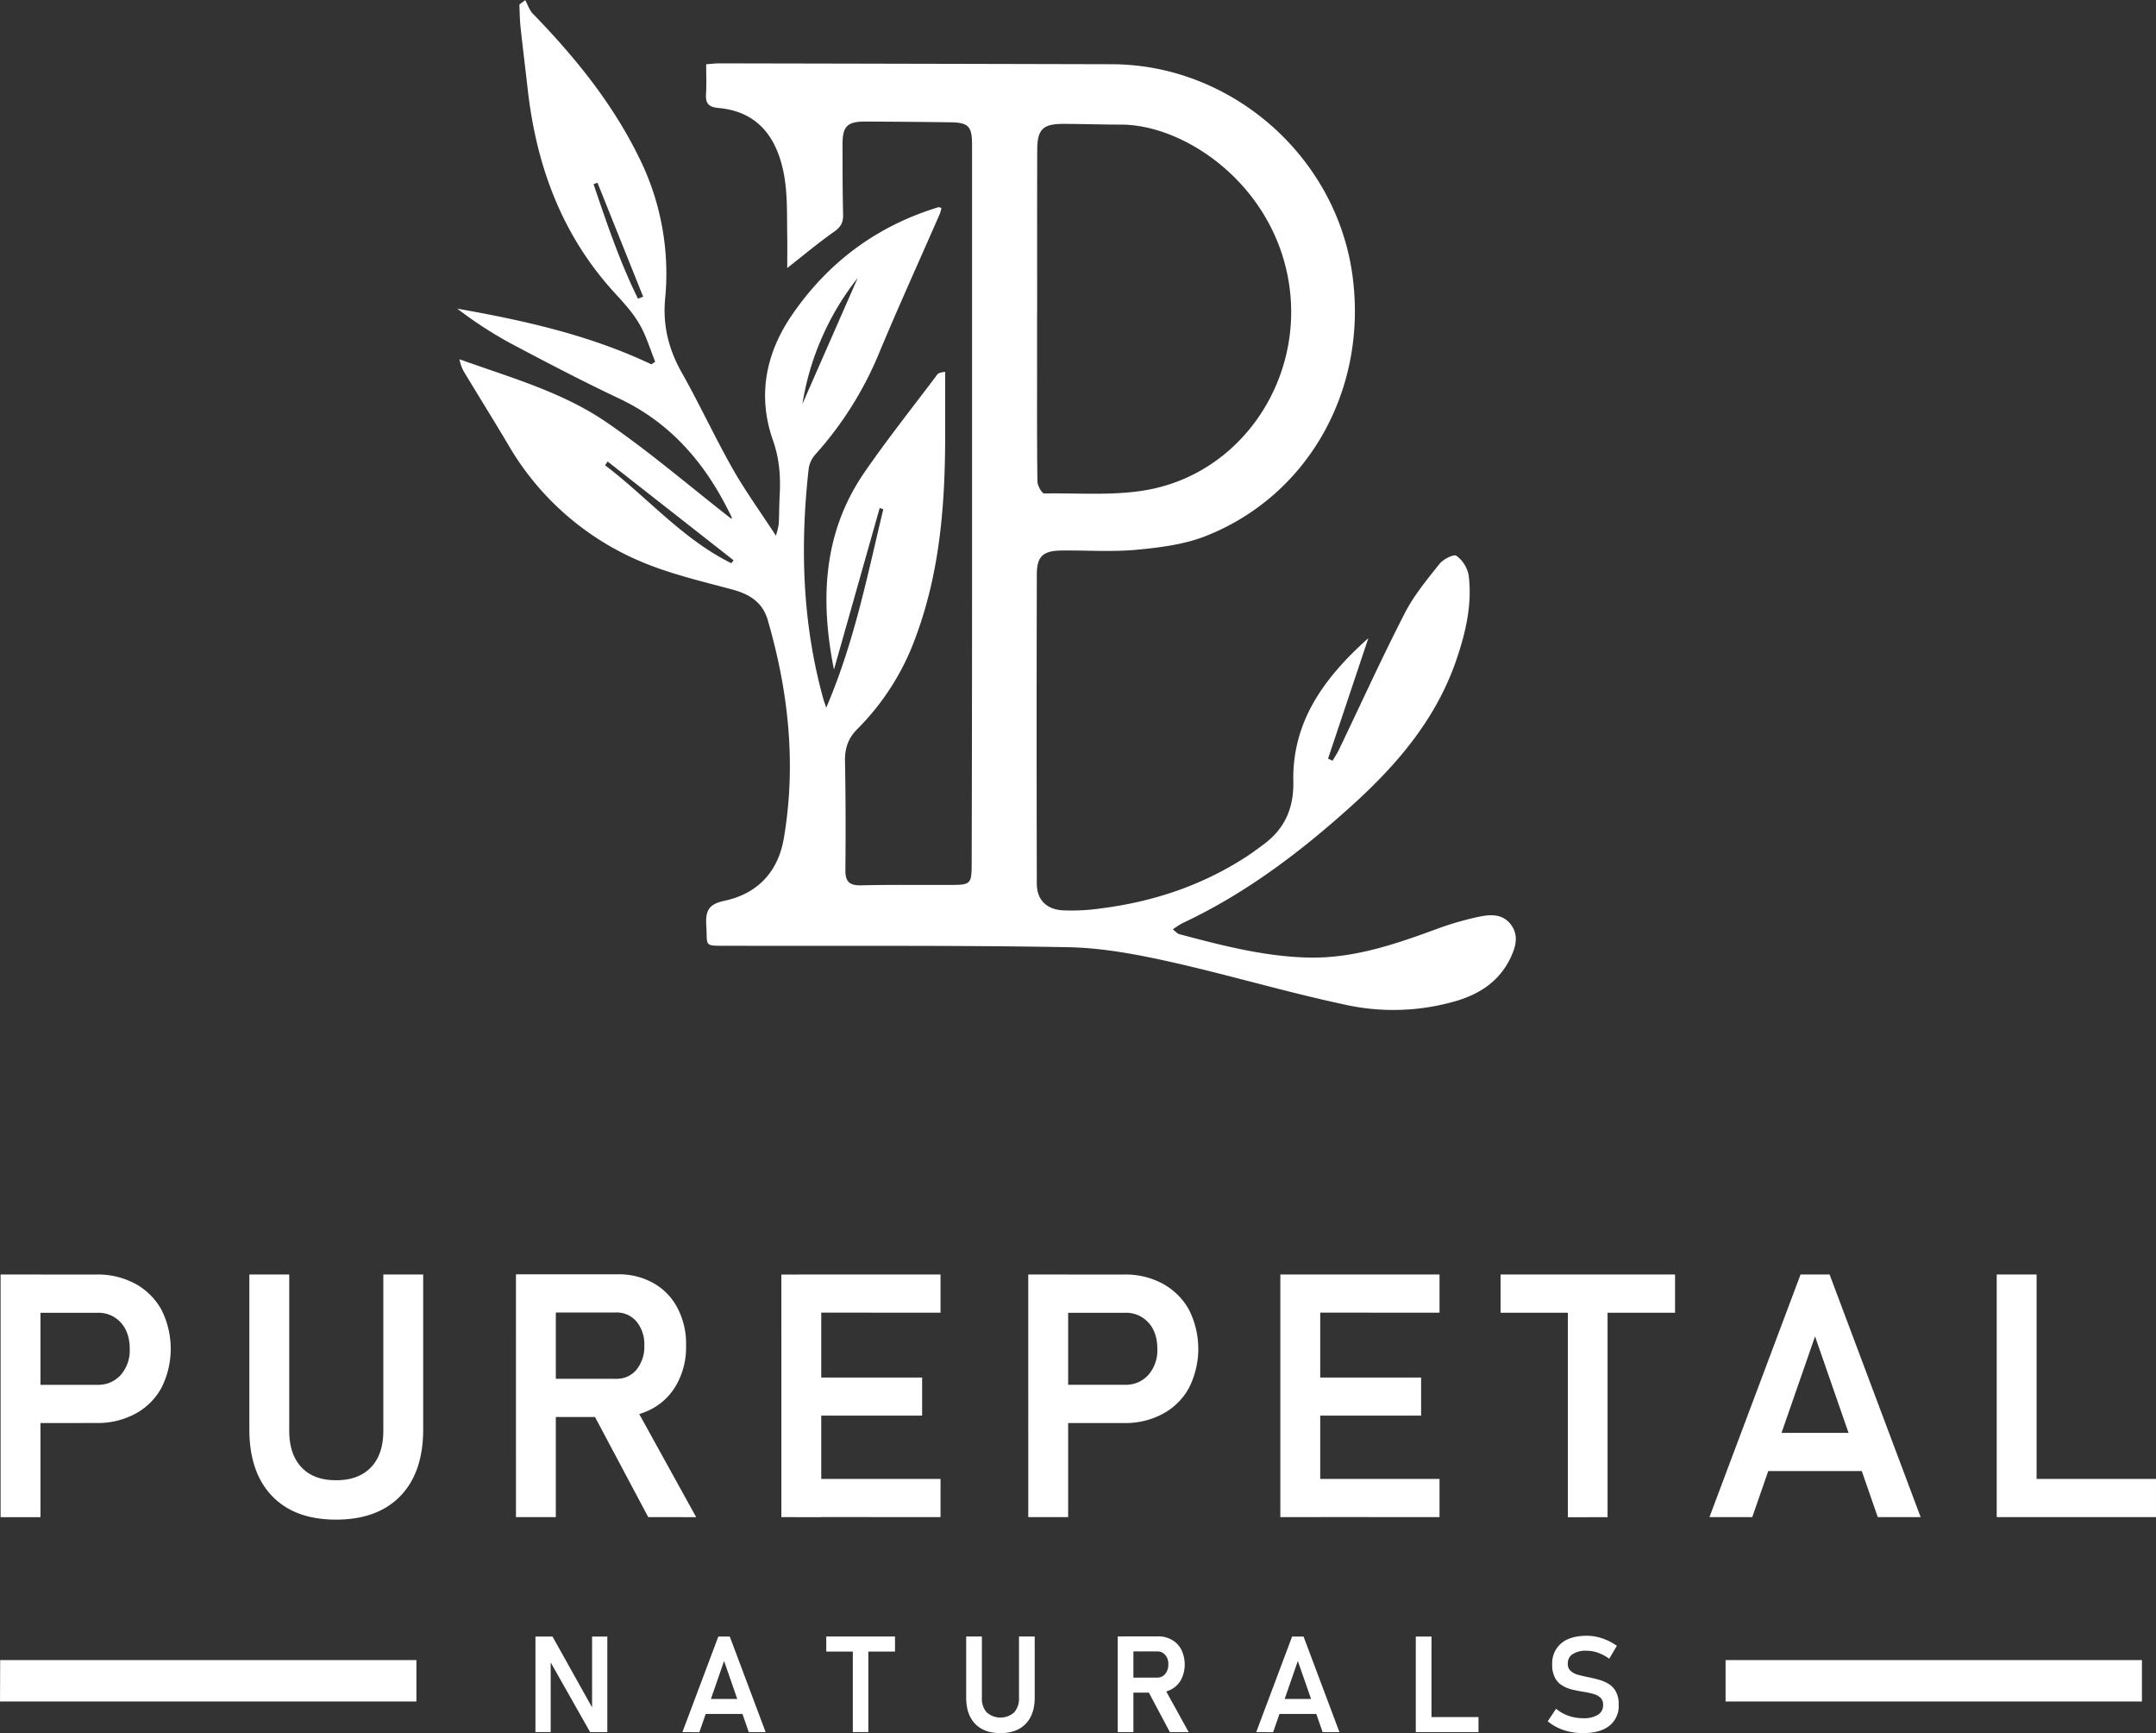
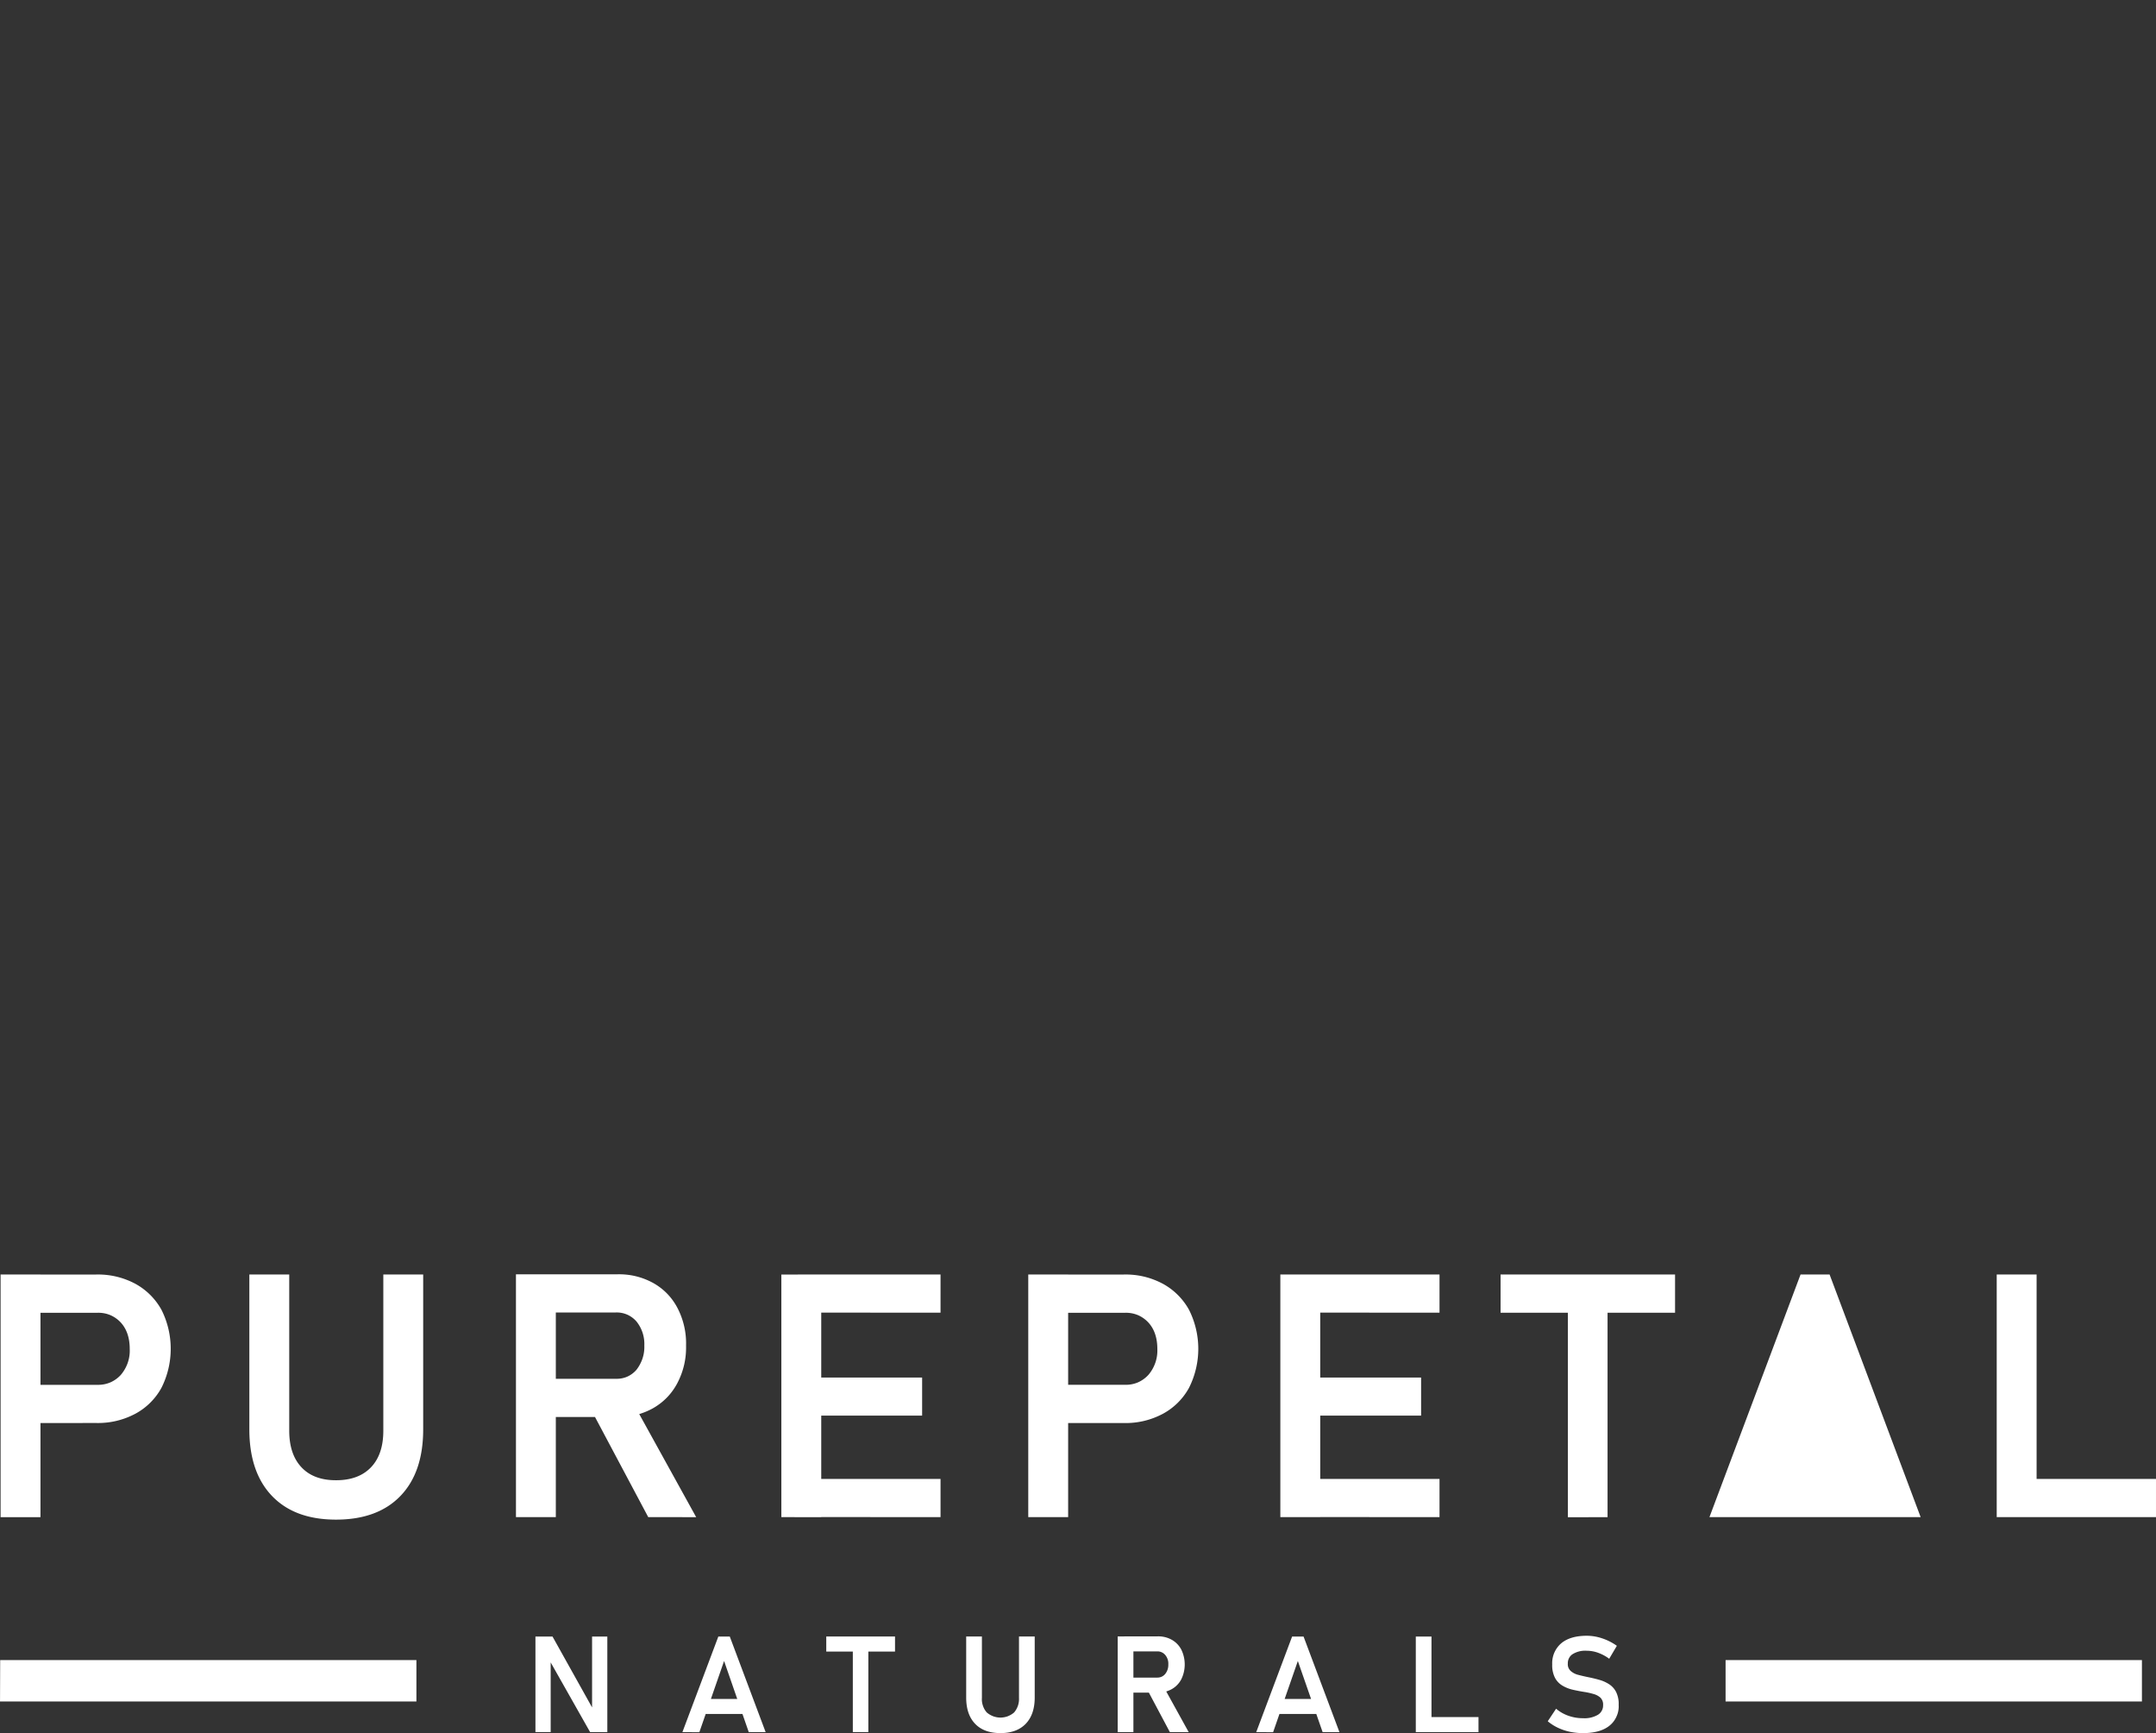
<svg xmlns="http://www.w3.org/2000/svg" viewBox="14.93 24.352 100 80.363" width="100" height="80.363">
  <rect x="14.93" y="24.352" width="100" height="80.363" fill="#333333" stroke="none" />
-   <path fill="#fff" d="M58.597 33.99a2.222 2.222 0 0 1 -0.072 0.269c-0.944 2.161 -1.921 4.306 -2.828 6.483a16.333 16.333 0 0 1 -2.92 4.651 1.289 1.289 0 0 0 -0.336 0.67c-0.407 3.609 -0.301 7.189 0.681 10.712 0.02 0.076 0.049 0.149 0.131 0.391 1.31 -3.05 1.909 -6.148 2.648 -9.204l-0.17 -0.05 -2.12 7.49c-0.653 -3.281 -0.497 -6.377 1.423 -9.159 1.066 -1.547 2.239 -3.018 3.368 -4.521 0.043 -0.06 0.12 -0.097 0.367 -0.128v3.142c-0.011 3.114 -0.262 6.187 -1.363 9.147a11.556 11.556 0 0 1 -1.117 2.283 11.556 11.556 0 0 1 -1.587 1.986c-0.431 0.427 -0.59 0.898 -0.579 1.498 0.032 1.681 0.034 3.361 0.018 5.042 -0.007 0.549 0.193 0.727 0.738 0.713 1.34 -0.033 2.681 -0.013 4.021 -0.018 1.087 0 1.096 -0.008 1.099 -1.069q0.016 -6.243 0.017 -12.486V31.064c0 -0.854 -0.166 -1.029 -1.004 -1.041a392.222 392.222 0 0 0 -3.962 -0.034c-0.816 0 -1.041 0.222 -1.041 1.033 0 1.099 0 2.2 0.026 3.3 0.008 0.36 -0.12 0.567 -0.421 0.777 -0.712 0.502 -1.384 1.063 -2.17 1.681 0 -0.538 0.008 -0.986 0 -1.434 -0.024 -1.256 0.054 -2.516 -0.37 -3.74 -0.47 -1.362 -1.404 -2.118 -2.813 -2.246 -0.488 -0.043 -0.611 -0.227 -0.584 -0.666 0.028 -0.44 0.007 -0.872 0.007 -1.362 0.24 -0.017 0.433 -0.042 0.626 -0.042q9.093 0.017 18.187 0.04c5.546 0.016 10.388 4.252 11.157 9.75 0.737 5.271 -2 10.231 -6.792 12.126 -0.999 0.396 -2.127 0.536 -3.209 0.638 -1.151 0.108 -2.319 0.023 -3.481 0.036 -0.854 0.009 -1.149 0.262 -1.152 1.1q-0.018 7.173 0 14.346c0 0.734 0.426 1.189 1.2 1.239a9.667 9.667 0 0 0 1.849 -0.101c2.371 -0.307 4.593 -1.052 6.614 -2.35 0.286 -0.182 0.559 -0.388 0.832 -0.589 0.997 -0.728 1.427 -1.681 1.402 -2.941 -0.054 -2.791 1.441 -4.816 3.481 -6.642l-1.87 5.588 0.21 0.097c0.099 -0.172 0.211 -0.339 0.298 -0.517 1.012 -2.109 1.981 -4.24 3.048 -6.321 0.422 -0.823 1.033 -1.561 1.614 -2.29 0.171 -0.217 0.663 -0.462 0.78 -0.378a1.444 1.444 0 0 1 0.37 0.397 1.444 1.444 0 0 1 0.201 0.502c0.171 1.357 -0.137 2.667 -0.574 3.943 -0.93 2.712 -2.717 4.817 -4.802 6.707 -2.401 2.17 -4.954 4.113 -7.904 5.492a4.444 4.444 0 0 0 -0.442 0.286c0.132 0.098 0.208 0.196 0.304 0.222 1.913 0.507 3.823 1.009 5.822 1.08 2.137 0.084 4.097 -0.58 6.056 -1.299a14.444 14.444 0 0 1 2.011 -0.588c0.528 -0.112 1.101 -0.151 1.487 0.36s0.22 1.066 -0.034 1.584c-0.511 1.04 -1.388 1.623 -2.468 1.95a10.333 10.333 0 0 1 -2.631 0.422 10.333 10.333 0 0 1 -2.652 -0.261c-2.669 -0.571 -5.296 -1.356 -7.967 -1.956 -1.571 -0.35 -3.189 -0.659 -4.79 -0.688 -5.261 -0.096 -10.524 -0.048 -15.787 -0.067 -1.134 0 -0.928 0.057 -0.989 -0.96 -0.039 -0.656 0.108 -0.97 0.834 -1.123 1.531 -0.324 2.491 -1.328 2.761 -2.889 0.587 -3.438 0.222 -6.814 -0.747 -10.141 -0.24 -0.816 -0.841 -1.191 -1.639 -1.406 -1.427 -0.383 -2.881 -0.72 -4.236 -1.294a12.889 12.889 0 0 1 -3.521 -2.206 12.667 12.667 0 0 1 -1.449 -1.499 12.667 12.667 0 0 1 -1.188 -1.713c-0.663 -1.117 -1.351 -2.22 -2.022 -3.331a1.778 1.778 0 0 1 -0.24 -0.634c2.337 0.841 4.75 1.508 6.799 2.908 2.018 1.379 3.882 2.986 5.809 4.488 -0.006 0.023 0.032 -0.037 0.016 -0.072 -1.143 -2.394 -2.751 -4.336 -5.212 -5.5 -1.716 -0.811 -3.402 -1.692 -5.078 -2.582a18.889 18.889 0 0 1 -2.438 -1.589c3.103 0.547 6.15 1.228 9.004 2.582l0.178 -0.12c-0.24 -0.59 -0.421 -1.217 -0.741 -1.762s-0.74 -0.993 -1.157 -1.45c-2.446 -2.68 -3.621 -5.896 -4.018 -9.442 -0.107 -0.956 -0.228 -1.907 -0.33 -2.861 -0.038 -0.347 -0.038 -0.699 -0.054 -1.049l0.273 -0.203c0.114 0.211 0.189 0.461 0.35 0.626 1.947 2.004 3.696 4.152 4.932 6.681a12 12 0 0 1 1.06 3.178 12 12 0 0 1 0.147 3.346c-0.12 1.247 0.159 2.359 0.772 3.446 0.824 1.462 1.531 2.991 2.358 4.453 0.578 1.019 1.271 1.974 2.007 3.103q0.086 -0.268 0.132 -0.544c0.021 -0.44 0.018 -0.88 0.042 -1.32 0.048 -0.877 -0.009 -1.703 -0.316 -2.571 -0.72 -2.059 -0.334 -4.027 0.899 -5.818 1.681 -2.443 3.938 -4.113 6.781 -4.979 0.029 -0.007 0.071 0.019 0.144 0.039m4.431 4.876v2.1c0 1.9 -0.009 3.801 0.016 5.7 0 0.197 0.21 0.561 0.317 0.559 1.681 -0.028 3.402 0.131 5.018 -0.212 4.076 -0.867 6.789 -4.823 6.397 -9.004 -0.457 -4.858 -4.757 -7.906 -7.89 -7.888 -0.88 0 -1.76 -0.032 -2.641 -0.033 -0.95 0 -1.208 0.253 -1.21 1.216 -0.009 2.522 -0.004 5.042 -0.004 7.563m-19.921 6.877 -0.12 0.174c1.969 1.492 3.602 3.431 5.857 4.542l0.104 -0.136Zm11.596 -8.508a12.556 12.556 0 0 0 -1.656 2.756 12.556 12.556 0 0 0 -0.906 3.083Zm-12.068 -4.422 -0.182 0.071c0.612 1.801 1.217 3.602 2.061 5.309l0.24 -0.093 -2.119 -5.286m12.064 4.416 -2.562 5.838" />
-   <path fill="#fff" d="M14.957 94.703V83.451h1.85v11.252Zm0.889 -4.364V88.567h3.602a1.444 1.444 0 0 0 0.594 -0.11 1.444 1.444 0 0 0 0.492 -0.351 1.778 1.778 0 0 0 0.321 -0.561q0.107 -0.311 0.092 -0.64 0 -0.768 -0.41 -1.222a1.444 1.444 0 0 0 -0.494 -0.35 1.444 1.444 0 0 0 -0.597 -0.107h-3.601v-1.774h3.544a3.667 3.667 0 0 1 1.819 0.43 3.067 3.067 0 0 1 1.208 1.2 4 4 0 0 1 0.432 1.814 4 4 0 0 1 -0.432 1.814 3 3 0 0 1 -1.212 1.2q-0.852 0.448 -1.816 0.427Zm14.673 4.479q-1.921 0 -2.971 -1.096 -1.051 -1.094 -1.053 -3.09v-7.181h1.85v7.238q0 1.099 0.568 1.702 0.568 0.604 1.607 0.6 1.043 0 1.617 -0.6t0.572 -1.702v-7.238h1.849v7.181q0 1.996 -1.057 3.09t-2.982 1.096m8.342 -0.116V83.443h1.849v11.259Zm0.766 -4.642v-1.773h3.877a1.222 1.222 0 0 0 0.524 -0.101 1.222 1.222 0 0 0 0.427 -0.322 1.778 1.778 0 0 0 0.279 -0.528q0.093 -0.288 0.081 -0.591a1.667 1.667 0 0 0 -0.079 -0.588 1.667 1.667 0 0 0 -0.281 -0.523 1.222 1.222 0 0 0 -0.431 -0.321 1.222 1.222 0 0 0 -0.529 -0.101h-3.868v-1.77h3.931q0.896 -0.022 1.681 0.409 0.726 0.414 1.114 1.153a3.556 3.556 0 0 1 0.398 1.741q0.022 0.922 -0.403 1.741 -0.39 0.739 -1.114 1.158a3.222 3.222 0 0 1 -1.671 0.414Zm5.37 4.642 -2.654 -4.99 1.921 -0.36 2.956 5.351Zm6.174 0V83.452h1.85v11.252Zm0.766 -9.484v-1.768h6.617V85.222Zm0 4.776v-1.764h5.763v1.764Zm0 4.704v-1.768h6.617v1.772Zm10.686 0.004V83.45h1.85v11.252Zm0.891 -4.364v-1.772h3.602a1.444 1.444 0 0 0 0.591 -0.111 1.444 1.444 0 0 0 0.489 -0.35 1.733 1.733 0 0 0 0.414 -1.2q0 -0.768 -0.411 -1.222a1.444 1.444 0 0 0 -0.494 -0.35 1.444 1.444 0 0 0 -0.596 -0.107h-3.602v-1.774h3.543q0.966 -0.022 1.818 0.43a3.067 3.067 0 0 1 1.208 1.2 4 4 0 0 1 0.323 0.882 4 4 0 0 1 0 1.866 4 4 0 0 1 -0.323 0.882 3 3 0 0 1 -0.52 0.688 3 3 0 0 1 -0.692 0.512q-0.851 0.448 -1.814 0.427Zm10.801 4.364V83.45h1.85v11.252Zm0.766 -9.484v-1.768h6.617V85.222Zm0 4.776v-1.764h5.763v1.764Zm0 4.704v-1.768h6.617v1.772Zm9.449 -9.474v-1.772h8.093v1.772Zm3.121 9.484v-10.336h1.841v10.331Zm6.567 -0.006 4.226 -11.252h1.346l4.224 11.252h-1.988l-2.91 -8.381 -2.913 8.381Zm1.983 -2.136v-1.772h5.92v1.772Zm11.341 2.136V83.45h1.85v11.252Zm0.867 0v-1.772h6.521v1.772Zm-68.644 9.967v-4.43h0.792l1.908 3.417 -0.073 0.079v-3.494h0.707v4.43h-0.798l-1.902 -3.361 0.073 -0.08v3.44Zm6.817 0.002 1.666 -4.432h0.531l1.663 4.432h-0.783l-1.144 -3.298 -1.147 3.302Zm0.784 -0.841v-0.698h2.332v0.698Zm5.888 -2.893v-0.699h3.189v0.699Zm1.232 3.733V100.6h0.72v4.07Zm6.842 0.046q-0.757 0 -1.17 -0.431 -0.414 -0.431 -0.414 -1.218v-2.83h0.729v2.85a0.889 0.889 0 0 0 0.047 0.358 0.889 0.889 0 0 0 0.177 0.313q0.066 0.057 0.14 0.101 0.076 0.044 0.156 0.076 0.081 0.03 0.167 0.046t0.172 0.016a1 1 0 0 0 0.339 -0.061 1.111 1.111 0 0 0 0.156 -0.076q0.074 -0.044 0.14 -0.101a0.956 0.956 0 0 0 0.226 -0.671v-2.85h0.729v2.83q0 0.784 -0.417 1.218 -0.417 0.431 -1.174 0.431m5.44 -0.046v-4.436h0.729v4.436Zm0.302 -1.829v-0.699h1.528q0.108 0.003 0.208 -0.041 0.099 -0.046 0.167 -0.129a0.667 0.667 0 0 0 0.143 -0.441 0.622 0.622 0 0 0 -0.142 -0.437q-0.07 -0.083 -0.168 -0.127a0.444 0.444 0 0 0 -0.208 -0.04h-1.527v-0.697h1.548a1.267 1.267 0 0 1 0.66 0.16 1.111 1.111 0 0 1 0.44 0.456 1.556 1.556 0 0 1 0.158 0.686q0 0.361 -0.158 0.686a1.111 1.111 0 0 1 -0.44 0.457 1.267 1.267 0 0 1 -0.659 0.163Zm2.118 1.829 -1.046 -1.967 0.756 -0.139 1.163 2.106Zm4.006 0 1.664 -4.432h0.531l1.664 4.432h-0.78l-1.149 -3.298 -1.147 3.302Zm0.783 -0.841v-0.698h2.332v0.698Zm6.618 0.841v-4.432h0.728v4.432Zm0.341 0v-0.697h2.567v0.698Zm7.414 0.046a3 3 0 0 1 -0.614 -0.062 2.556 2.556 0 0 1 -0.549 -0.186 2.222 2.222 0 0 1 -0.472 -0.301l0.387 -0.582a1.778 1.778 0 0 0 0.576 0.328q0.328 0.114 0.674 0.112a1.222 1.222 0 0 0 0.69 -0.159q0.117 -0.072 0.181 -0.192t0.059 -0.257a0.444 0.444 0 0 0 -0.12 -0.341 0.778 0.778 0 0 0 -0.326 -0.174 3.333 3.333 0 0 0 -0.439 -0.097 7.778 7.778 0 0 1 -0.513 -0.099 1.667 1.667 0 0 1 -0.48 -0.187 0.933 0.933 0 0 1 -0.35 -0.36 1.267 1.267 0 0 1 -0.132 -0.629 1.222 1.222 0 0 1 0.096 -0.539 1.222 1.222 0 0 1 0.324 -0.441q0.419 -0.348 1.184 -0.348 0.366 0.002 0.713 0.12a2.556 2.556 0 0 1 0.681 0.346l-0.354 0.6q-0.24 -0.178 -0.521 -0.279a1.556 1.556 0 0 0 -0.518 -0.092 1.111 1.111 0 0 0 -0.651 0.153q-0.112 0.07 -0.173 0.187a0.5 0.5 0 0 0 -0.057 0.248q-0.016 0.208 0.136 0.352 0.154 0.132 0.353 0.179 0.218 0.058 0.47 0.109a6.667 6.667 0 0 1 0.498 0.12q0.242 0.067 0.454 0.202a0.933 0.933 0 0 1 0.327 0.36 1.222 1.222 0 0 1 0.12 0.6 1.111 1.111 0 0 1 -0.1 0.539 1.111 1.111 0 0 1 -0.334 0.432q-0.426 0.338 -1.216 0.338m6.609 -3.387h19.311v1.921h-19.311Zm-80.028 0H34.244v1.921H14.931Zm0 0" />
+   <path fill="#fff" d="M14.957 94.703V83.451h1.85v11.252Zm0.889 -4.364V88.567h3.602a1.444 1.444 0 0 0 0.594 -0.11 1.444 1.444 0 0 0 0.492 -0.351 1.778 1.778 0 0 0 0.321 -0.561q0.107 -0.311 0.092 -0.64 0 -0.768 -0.41 -1.222a1.444 1.444 0 0 0 -0.494 -0.35 1.444 1.444 0 0 0 -0.597 -0.107h-3.601v-1.774h3.544a3.667 3.667 0 0 1 1.819 0.43 3.067 3.067 0 0 1 1.208 1.2 4 4 0 0 1 0.432 1.814 4 4 0 0 1 -0.432 1.814 3 3 0 0 1 -1.212 1.2q-0.852 0.448 -1.816 0.427Zm14.673 4.479q-1.921 0 -2.971 -1.096 -1.051 -1.094 -1.053 -3.09v-7.181h1.85v7.238q0 1.099 0.568 1.702 0.568 0.604 1.607 0.6 1.043 0 1.617 -0.6t0.572 -1.702v-7.238h1.849v7.181q0 1.996 -1.057 3.09t-2.982 1.096m8.342 -0.116V83.443h1.849v11.259Zm0.766 -4.642v-1.773h3.877a1.222 1.222 0 0 0 0.524 -0.101 1.222 1.222 0 0 0 0.427 -0.322 1.778 1.778 0 0 0 0.279 -0.528q0.093 -0.288 0.081 -0.591a1.667 1.667 0 0 0 -0.079 -0.588 1.667 1.667 0 0 0 -0.281 -0.523 1.222 1.222 0 0 0 -0.431 -0.321 1.222 1.222 0 0 0 -0.529 -0.101h-3.868v-1.77h3.931q0.896 -0.022 1.681 0.409 0.726 0.414 1.114 1.153a3.556 3.556 0 0 1 0.398 1.741q0.022 0.922 -0.403 1.741 -0.39 0.739 -1.114 1.158a3.222 3.222 0 0 1 -1.671 0.414Zm5.37 4.642 -2.654 -4.99 1.921 -0.36 2.956 5.351Zm6.174 0V83.452h1.85v11.252Zm0.766 -9.484v-1.768h6.617V85.222Zm0 4.776v-1.764h5.763v1.764Zm0 4.704v-1.768h6.617v1.772Zm10.686 0.004V83.45h1.85v11.252Zm0.891 -4.364v-1.772h3.602a1.444 1.444 0 0 0 0.591 -0.111 1.444 1.444 0 0 0 0.489 -0.35 1.733 1.733 0 0 0 0.414 -1.2q0 -0.768 -0.411 -1.222a1.444 1.444 0 0 0 -0.494 -0.35 1.444 1.444 0 0 0 -0.596 -0.107h-3.602v-1.774h3.543q0.966 -0.022 1.818 0.43a3.067 3.067 0 0 1 1.208 1.2 4 4 0 0 1 0.323 0.882 4 4 0 0 1 0 1.866 4 4 0 0 1 -0.323 0.882 3 3 0 0 1 -0.52 0.688 3 3 0 0 1 -0.692 0.512q-0.851 0.448 -1.814 0.427Zm10.801 4.364V83.45h1.85v11.252Zm0.766 -9.484v-1.768h6.617V85.222Zm0 4.776v-1.764h5.763v1.764Zm0 4.704v-1.768h6.617v1.772Zm9.449 -9.474v-1.772h8.093v1.772Zm3.121 9.484v-10.336h1.841v10.331Zm6.567 -0.006 4.226 -11.252h1.346l4.224 11.252h-1.988Zm1.983 -2.136v-1.772h5.92v1.772Zm11.341 2.136V83.45h1.85v11.252Zm0.867 0v-1.772h6.521v1.772Zm-68.644 9.967v-4.43h0.792l1.908 3.417 -0.073 0.079v-3.494h0.707v4.43h-0.798l-1.902 -3.361 0.073 -0.08v3.44Zm6.817 0.002 1.666 -4.432h0.531l1.663 4.432h-0.783l-1.144 -3.298 -1.147 3.302Zm0.784 -0.841v-0.698h2.332v0.698Zm5.888 -2.893v-0.699h3.189v0.699Zm1.232 3.733V100.6h0.72v4.07Zm6.842 0.046q-0.757 0 -1.17 -0.431 -0.414 -0.431 -0.414 -1.218v-2.83h0.729v2.85a0.889 0.889 0 0 0 0.047 0.358 0.889 0.889 0 0 0 0.177 0.313q0.066 0.057 0.14 0.101 0.076 0.044 0.156 0.076 0.081 0.03 0.167 0.046t0.172 0.016a1 1 0 0 0 0.339 -0.061 1.111 1.111 0 0 0 0.156 -0.076q0.074 -0.044 0.14 -0.101a0.956 0.956 0 0 0 0.226 -0.671v-2.85h0.729v2.83q0 0.784 -0.417 1.218 -0.417 0.431 -1.174 0.431m5.44 -0.046v-4.436h0.729v4.436Zm0.302 -1.829v-0.699h1.528q0.108 0.003 0.208 -0.041 0.099 -0.046 0.167 -0.129a0.667 0.667 0 0 0 0.143 -0.441 0.622 0.622 0 0 0 -0.142 -0.437q-0.07 -0.083 -0.168 -0.127a0.444 0.444 0 0 0 -0.208 -0.04h-1.527v-0.697h1.548a1.267 1.267 0 0 1 0.66 0.16 1.111 1.111 0 0 1 0.44 0.456 1.556 1.556 0 0 1 0.158 0.686q0 0.361 -0.158 0.686a1.111 1.111 0 0 1 -0.44 0.457 1.267 1.267 0 0 1 -0.659 0.163Zm2.118 1.829 -1.046 -1.967 0.756 -0.139 1.163 2.106Zm4.006 0 1.664 -4.432h0.531l1.664 4.432h-0.78l-1.149 -3.298 -1.147 3.302Zm0.783 -0.841v-0.698h2.332v0.698Zm6.618 0.841v-4.432h0.728v4.432Zm0.341 0v-0.697h2.567v0.698Zm7.414 0.046a3 3 0 0 1 -0.614 -0.062 2.556 2.556 0 0 1 -0.549 -0.186 2.222 2.222 0 0 1 -0.472 -0.301l0.387 -0.582a1.778 1.778 0 0 0 0.576 0.328q0.328 0.114 0.674 0.112a1.222 1.222 0 0 0 0.69 -0.159q0.117 -0.072 0.181 -0.192t0.059 -0.257a0.444 0.444 0 0 0 -0.12 -0.341 0.778 0.778 0 0 0 -0.326 -0.174 3.333 3.333 0 0 0 -0.439 -0.097 7.778 7.778 0 0 1 -0.513 -0.099 1.667 1.667 0 0 1 -0.48 -0.187 0.933 0.933 0 0 1 -0.35 -0.36 1.267 1.267 0 0 1 -0.132 -0.629 1.222 1.222 0 0 1 0.096 -0.539 1.222 1.222 0 0 1 0.324 -0.441q0.419 -0.348 1.184 -0.348 0.366 0.002 0.713 0.12a2.556 2.556 0 0 1 0.681 0.346l-0.354 0.6q-0.24 -0.178 -0.521 -0.279a1.556 1.556 0 0 0 -0.518 -0.092 1.111 1.111 0 0 0 -0.651 0.153q-0.112 0.07 -0.173 0.187a0.5 0.5 0 0 0 -0.057 0.248q-0.016 0.208 0.136 0.352 0.154 0.132 0.353 0.179 0.218 0.058 0.47 0.109a6.667 6.667 0 0 1 0.498 0.12q0.242 0.067 0.454 0.202a0.933 0.933 0 0 1 0.327 0.36 1.222 1.222 0 0 1 0.12 0.6 1.111 1.111 0 0 1 -0.1 0.539 1.111 1.111 0 0 1 -0.334 0.432q-0.426 0.338 -1.216 0.338m6.609 -3.387h19.311v1.921h-19.311Zm-80.028 0H34.244v1.921H14.931Zm0 0" />
</svg>